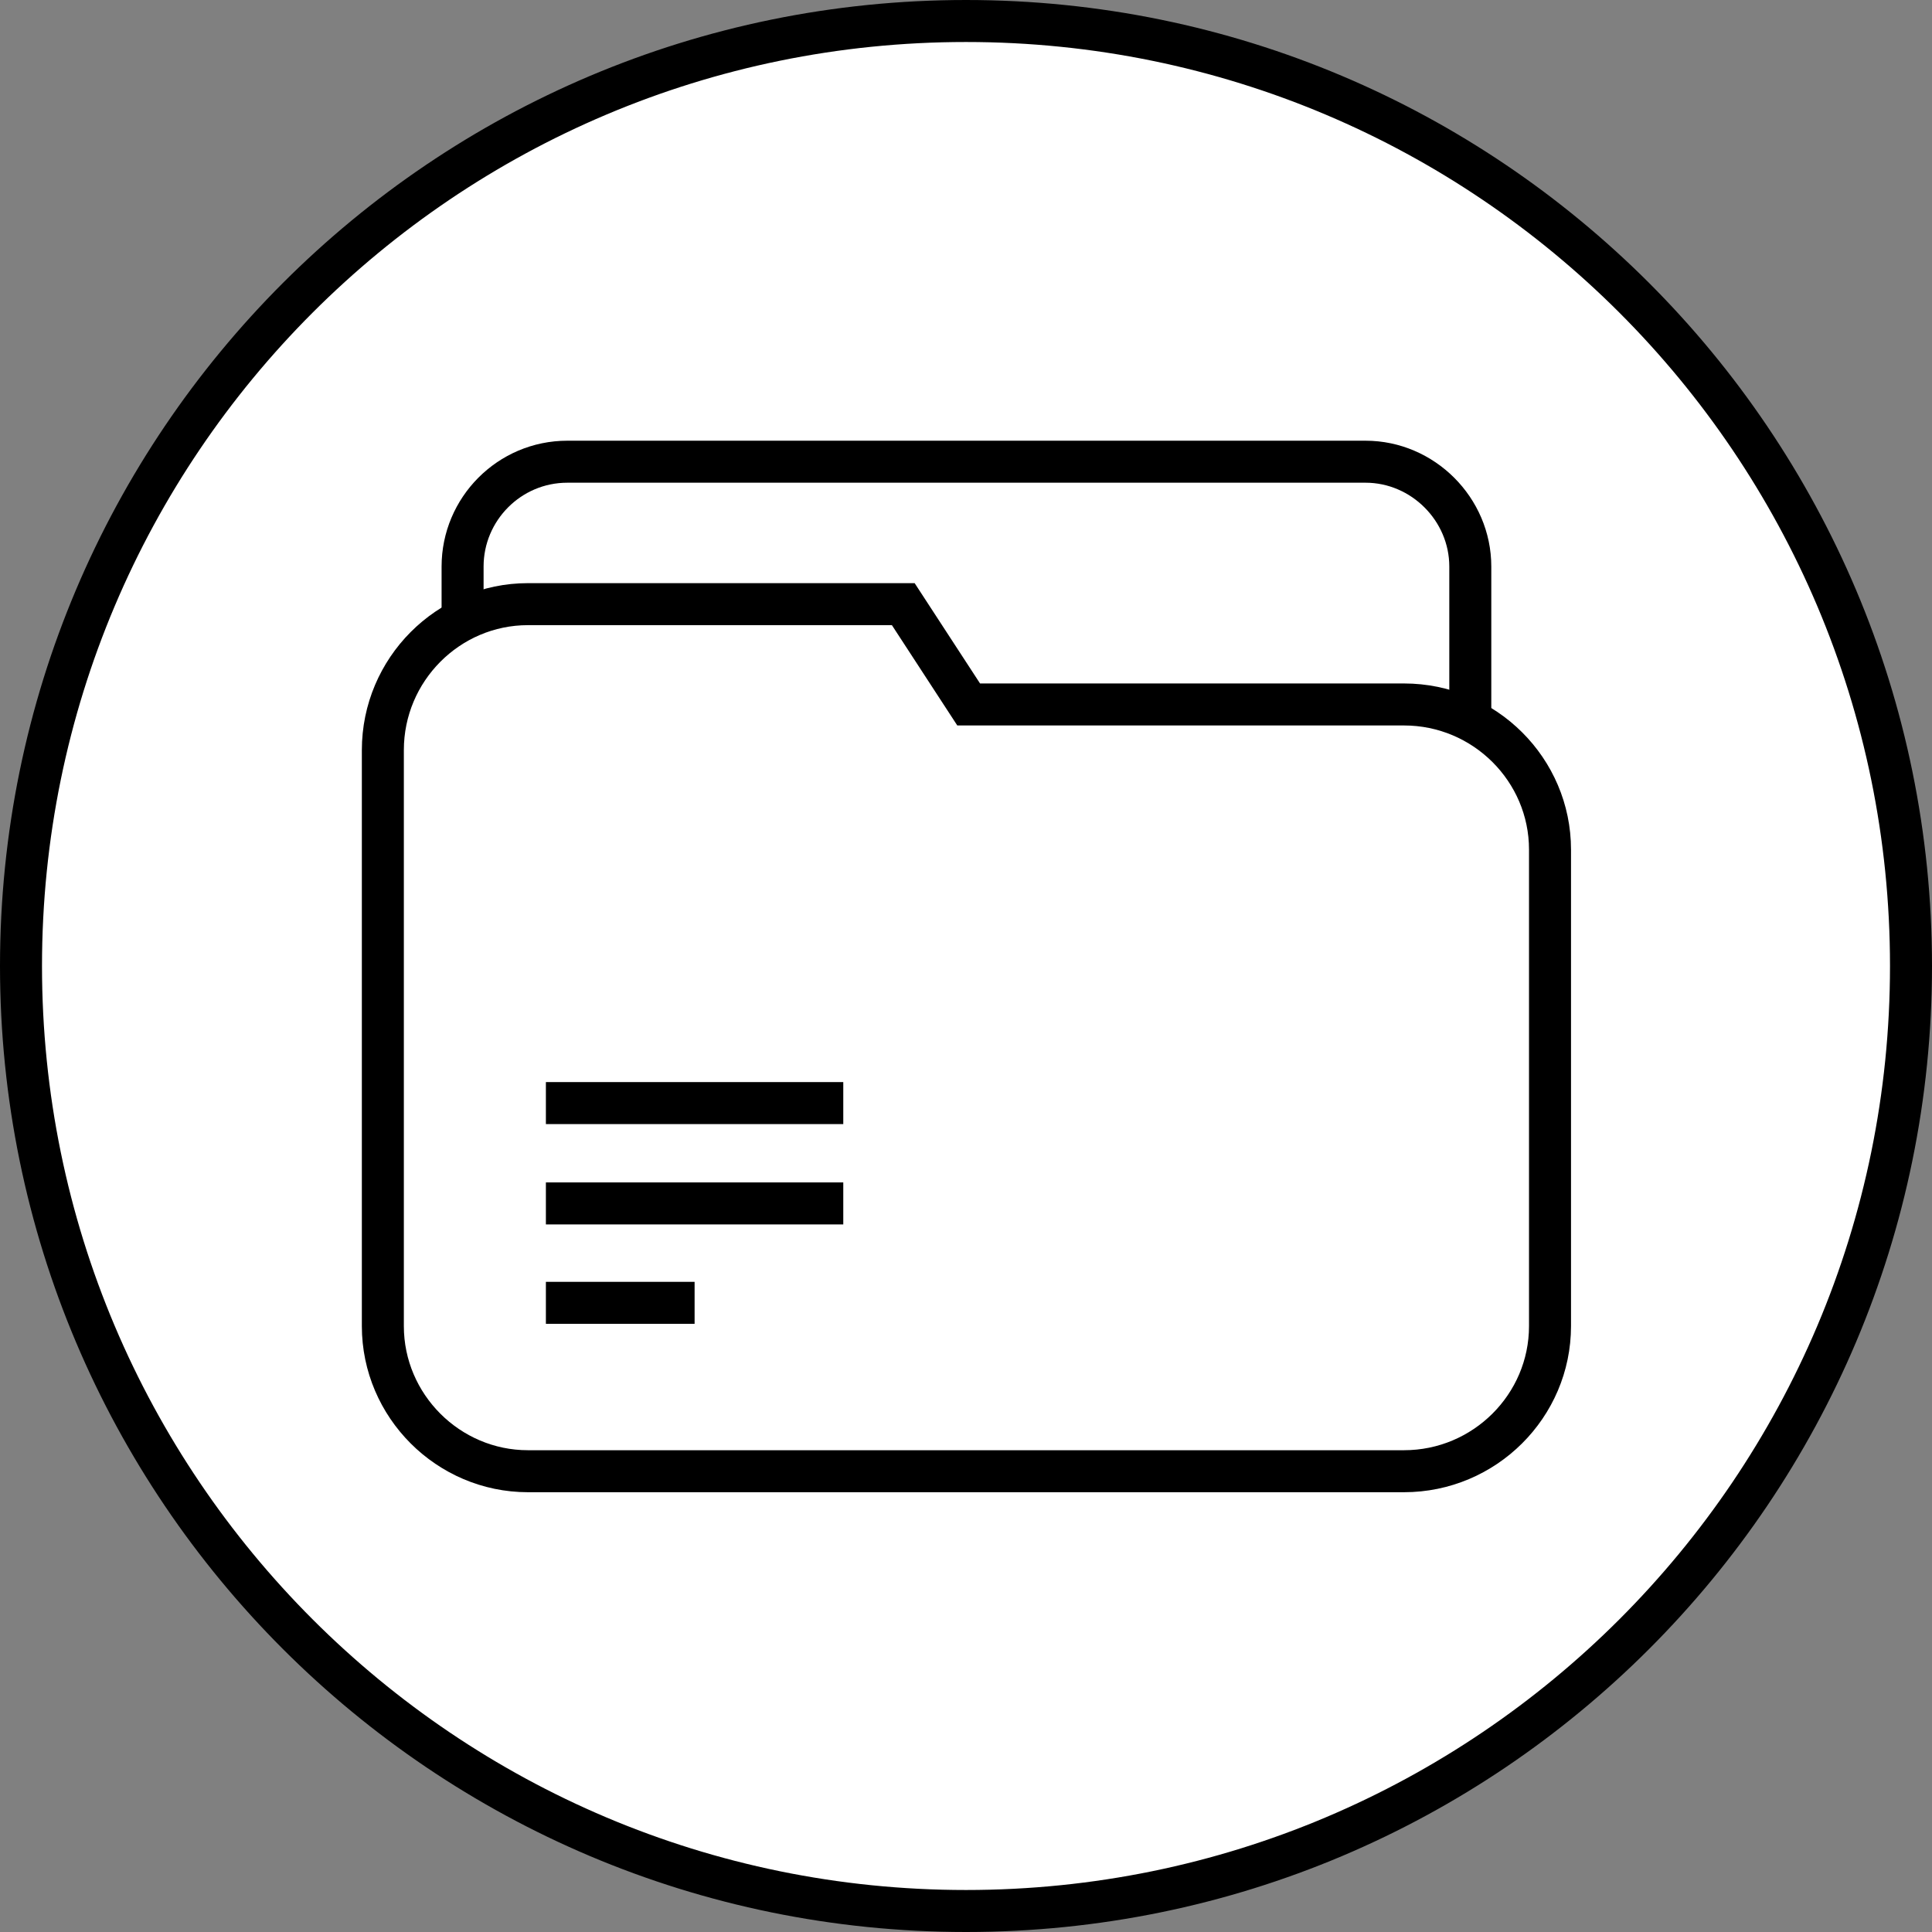
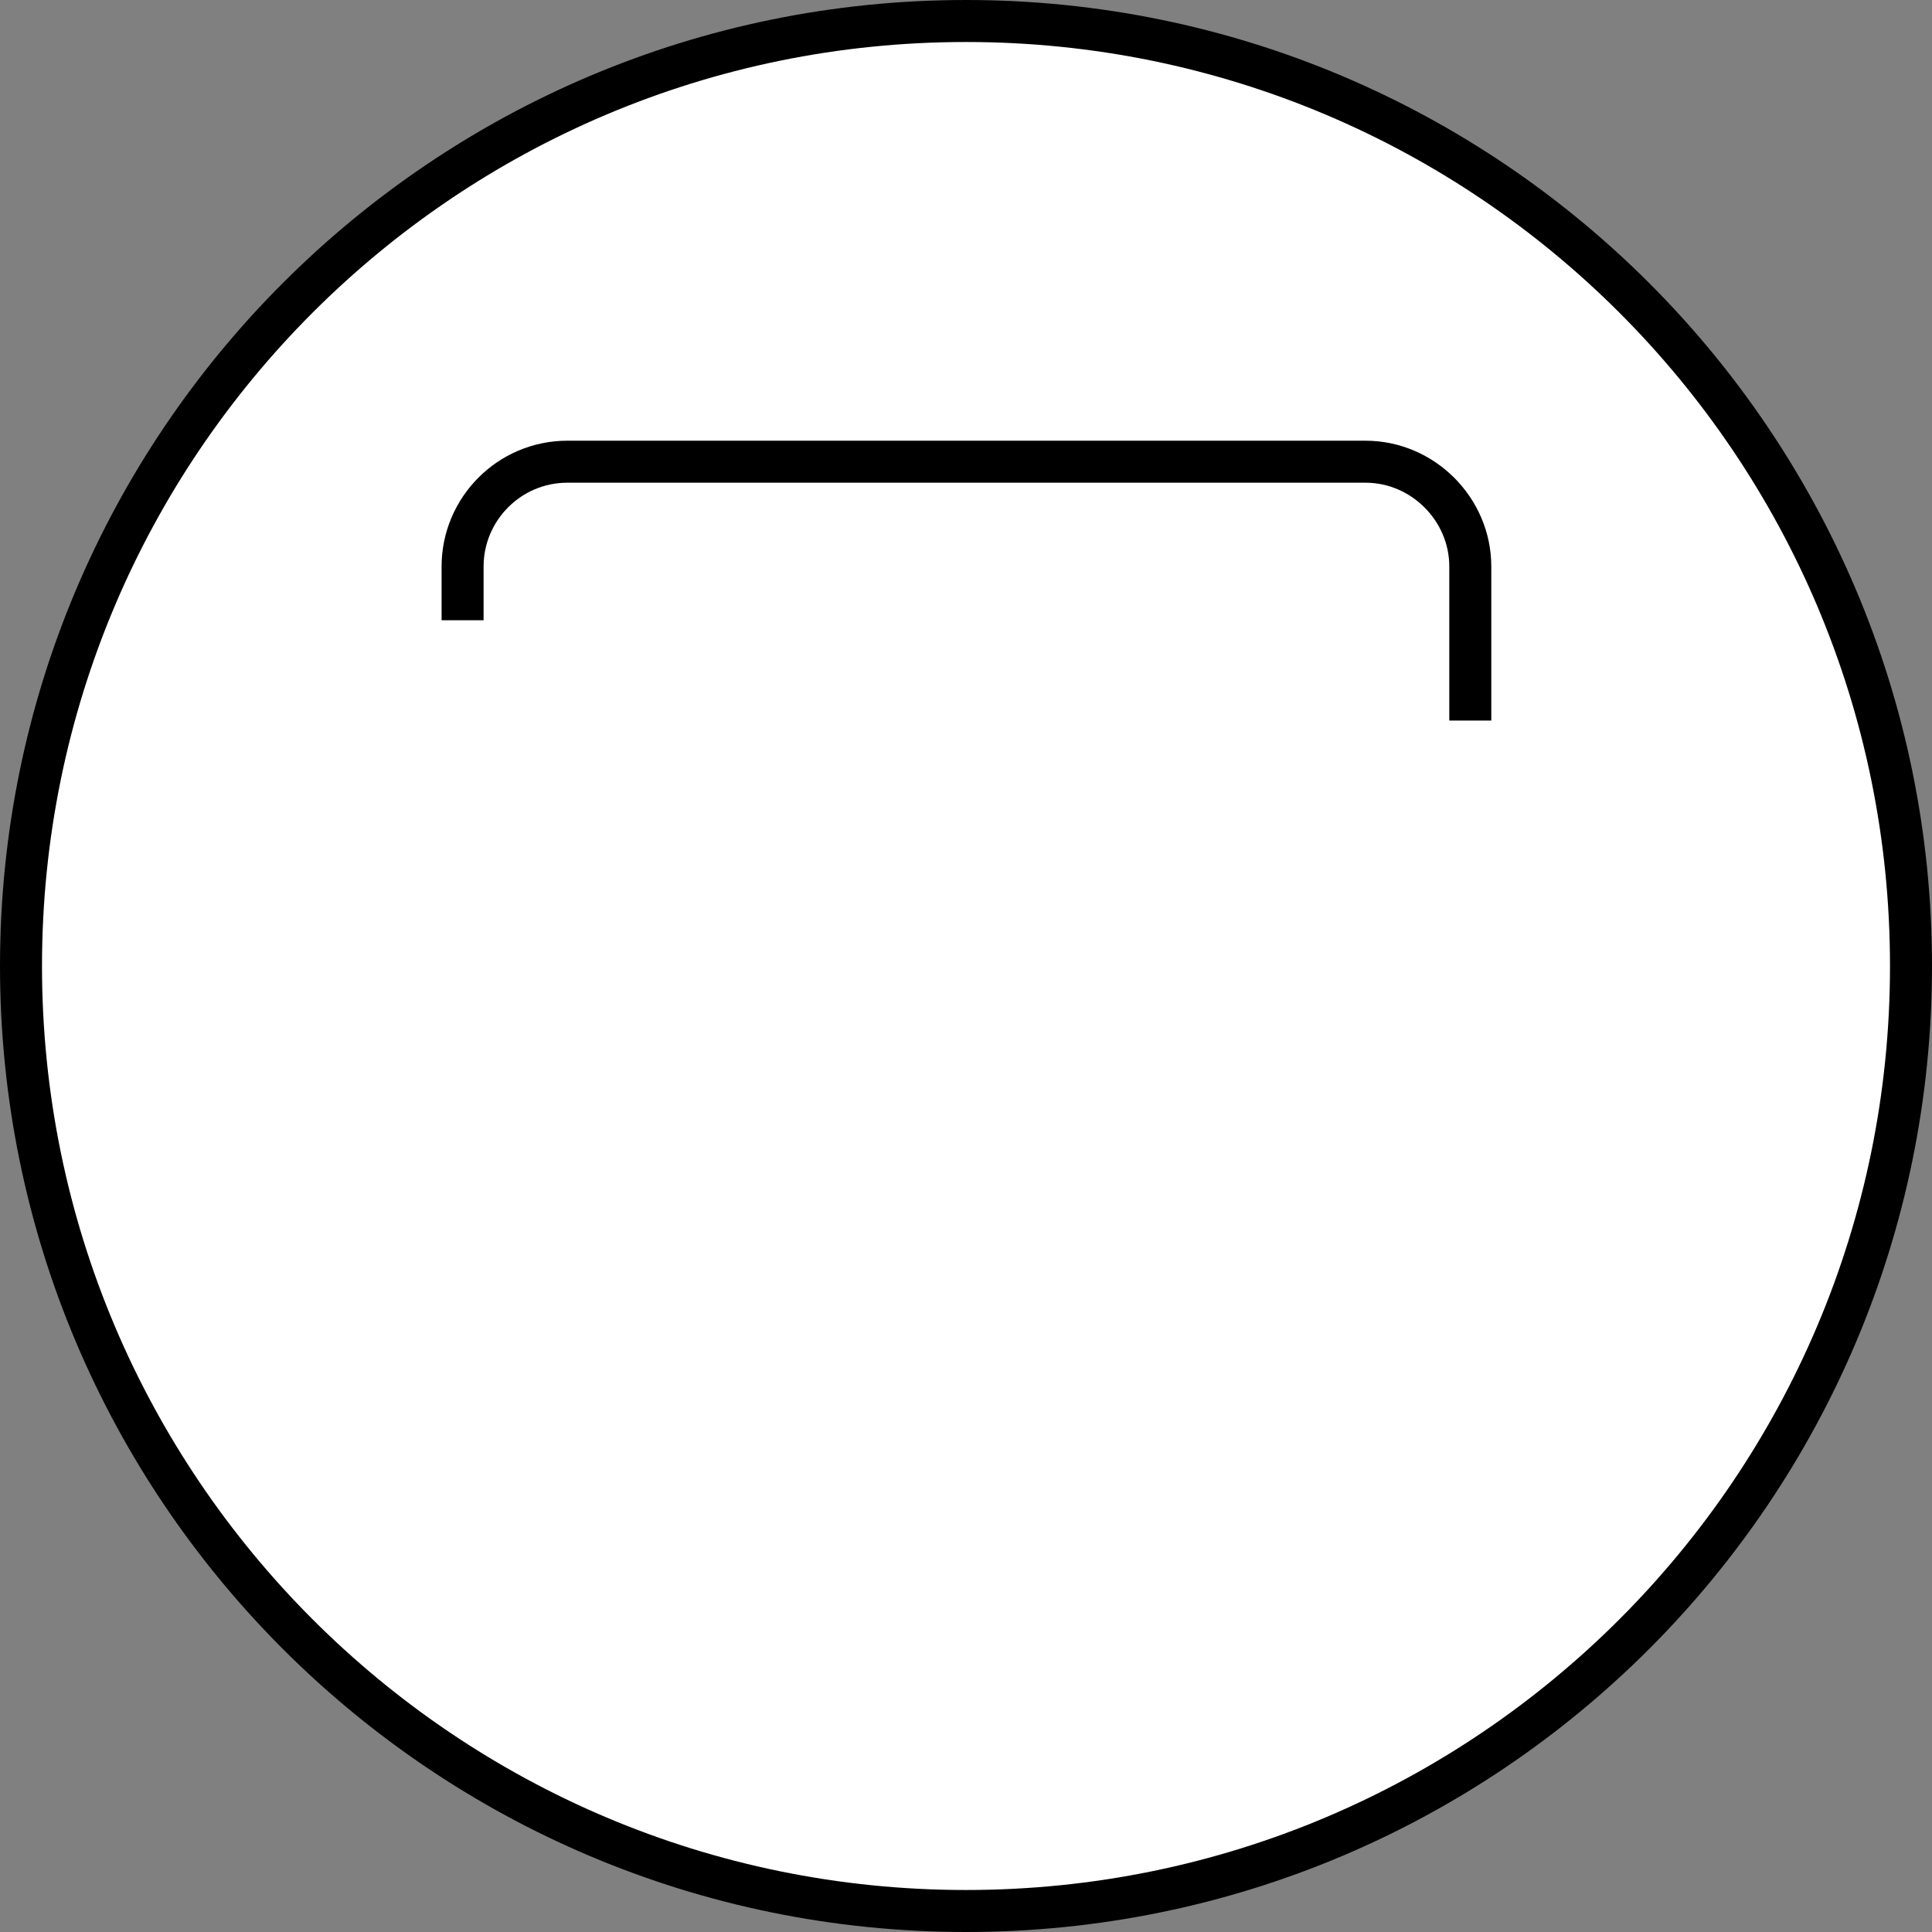
<svg xmlns="http://www.w3.org/2000/svg" width="92" height="92" viewBox="0 0 92 92" fill="none">
  <rect x="0" y="0" width="92" height="92" fill="#808080" stroke="none" />
  <path d="M46 91C70.853 91 91 70.853 91 46C91 21.147 70.853 1 46 1C21.147 1 1 21.147 1 46C1 70.853 21.147 91 46 91Z" fill="white" stroke="black" stroke-width="2" />
  <path d="M22.028 29.536V26.977C22.028 24.247 24.246 21.986 27.018 21.986H65.023C67.753 21.986 70.014 24.247 70.014 26.977V34.313" stroke="black" stroke-width="2" />
-   <path fill-rule="evenodd" clip-rule="evenodd" d="M25.141 28.769H43.013L46.127 33.546H66.857C70.696 33.546 73.81 36.66 73.81 40.456V63.148C73.81 66.944 70.696 70.058 66.857 70.058H25.141C21.345 70.058 18.231 66.944 18.231 63.148V35.721C18.231 31.882 21.345 28.769 25.141 28.769Z" stroke="black" stroke-width="2" />
-   <path d="M25.995 52.528H40.156M25.995 62.04H33.076M25.995 57.306H40.156" stroke="black" stroke-width="2" />
</svg>